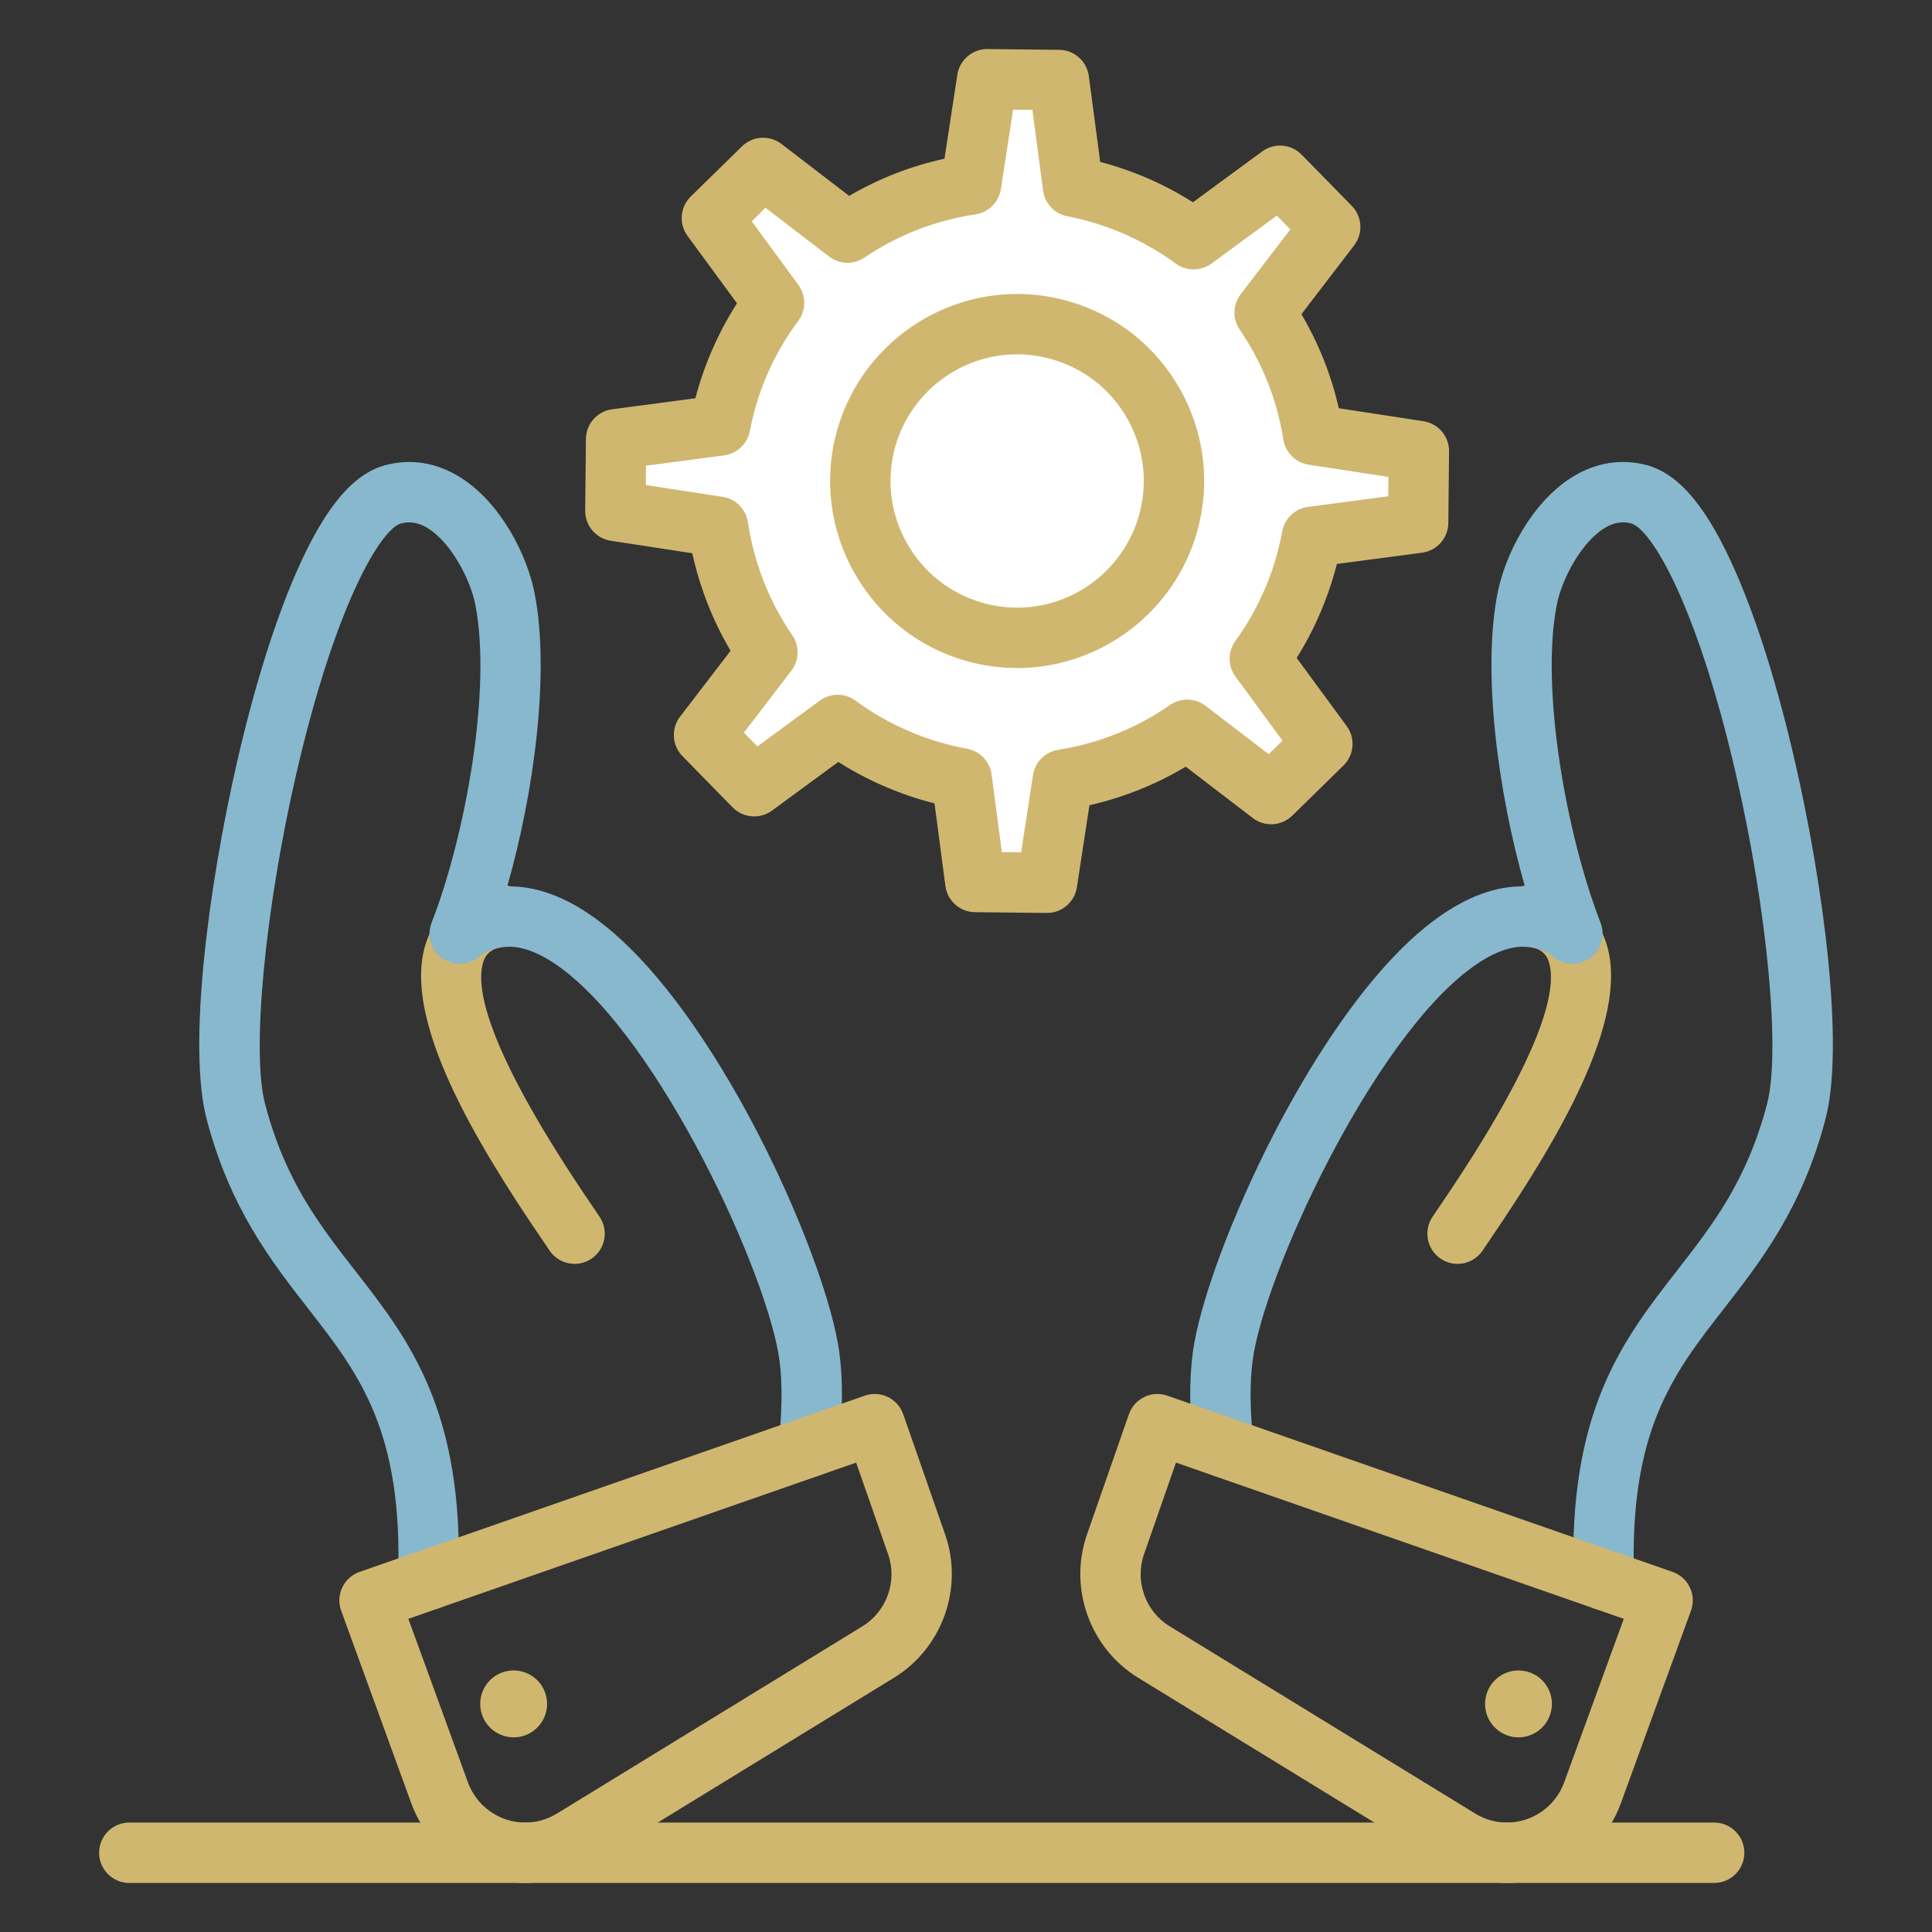
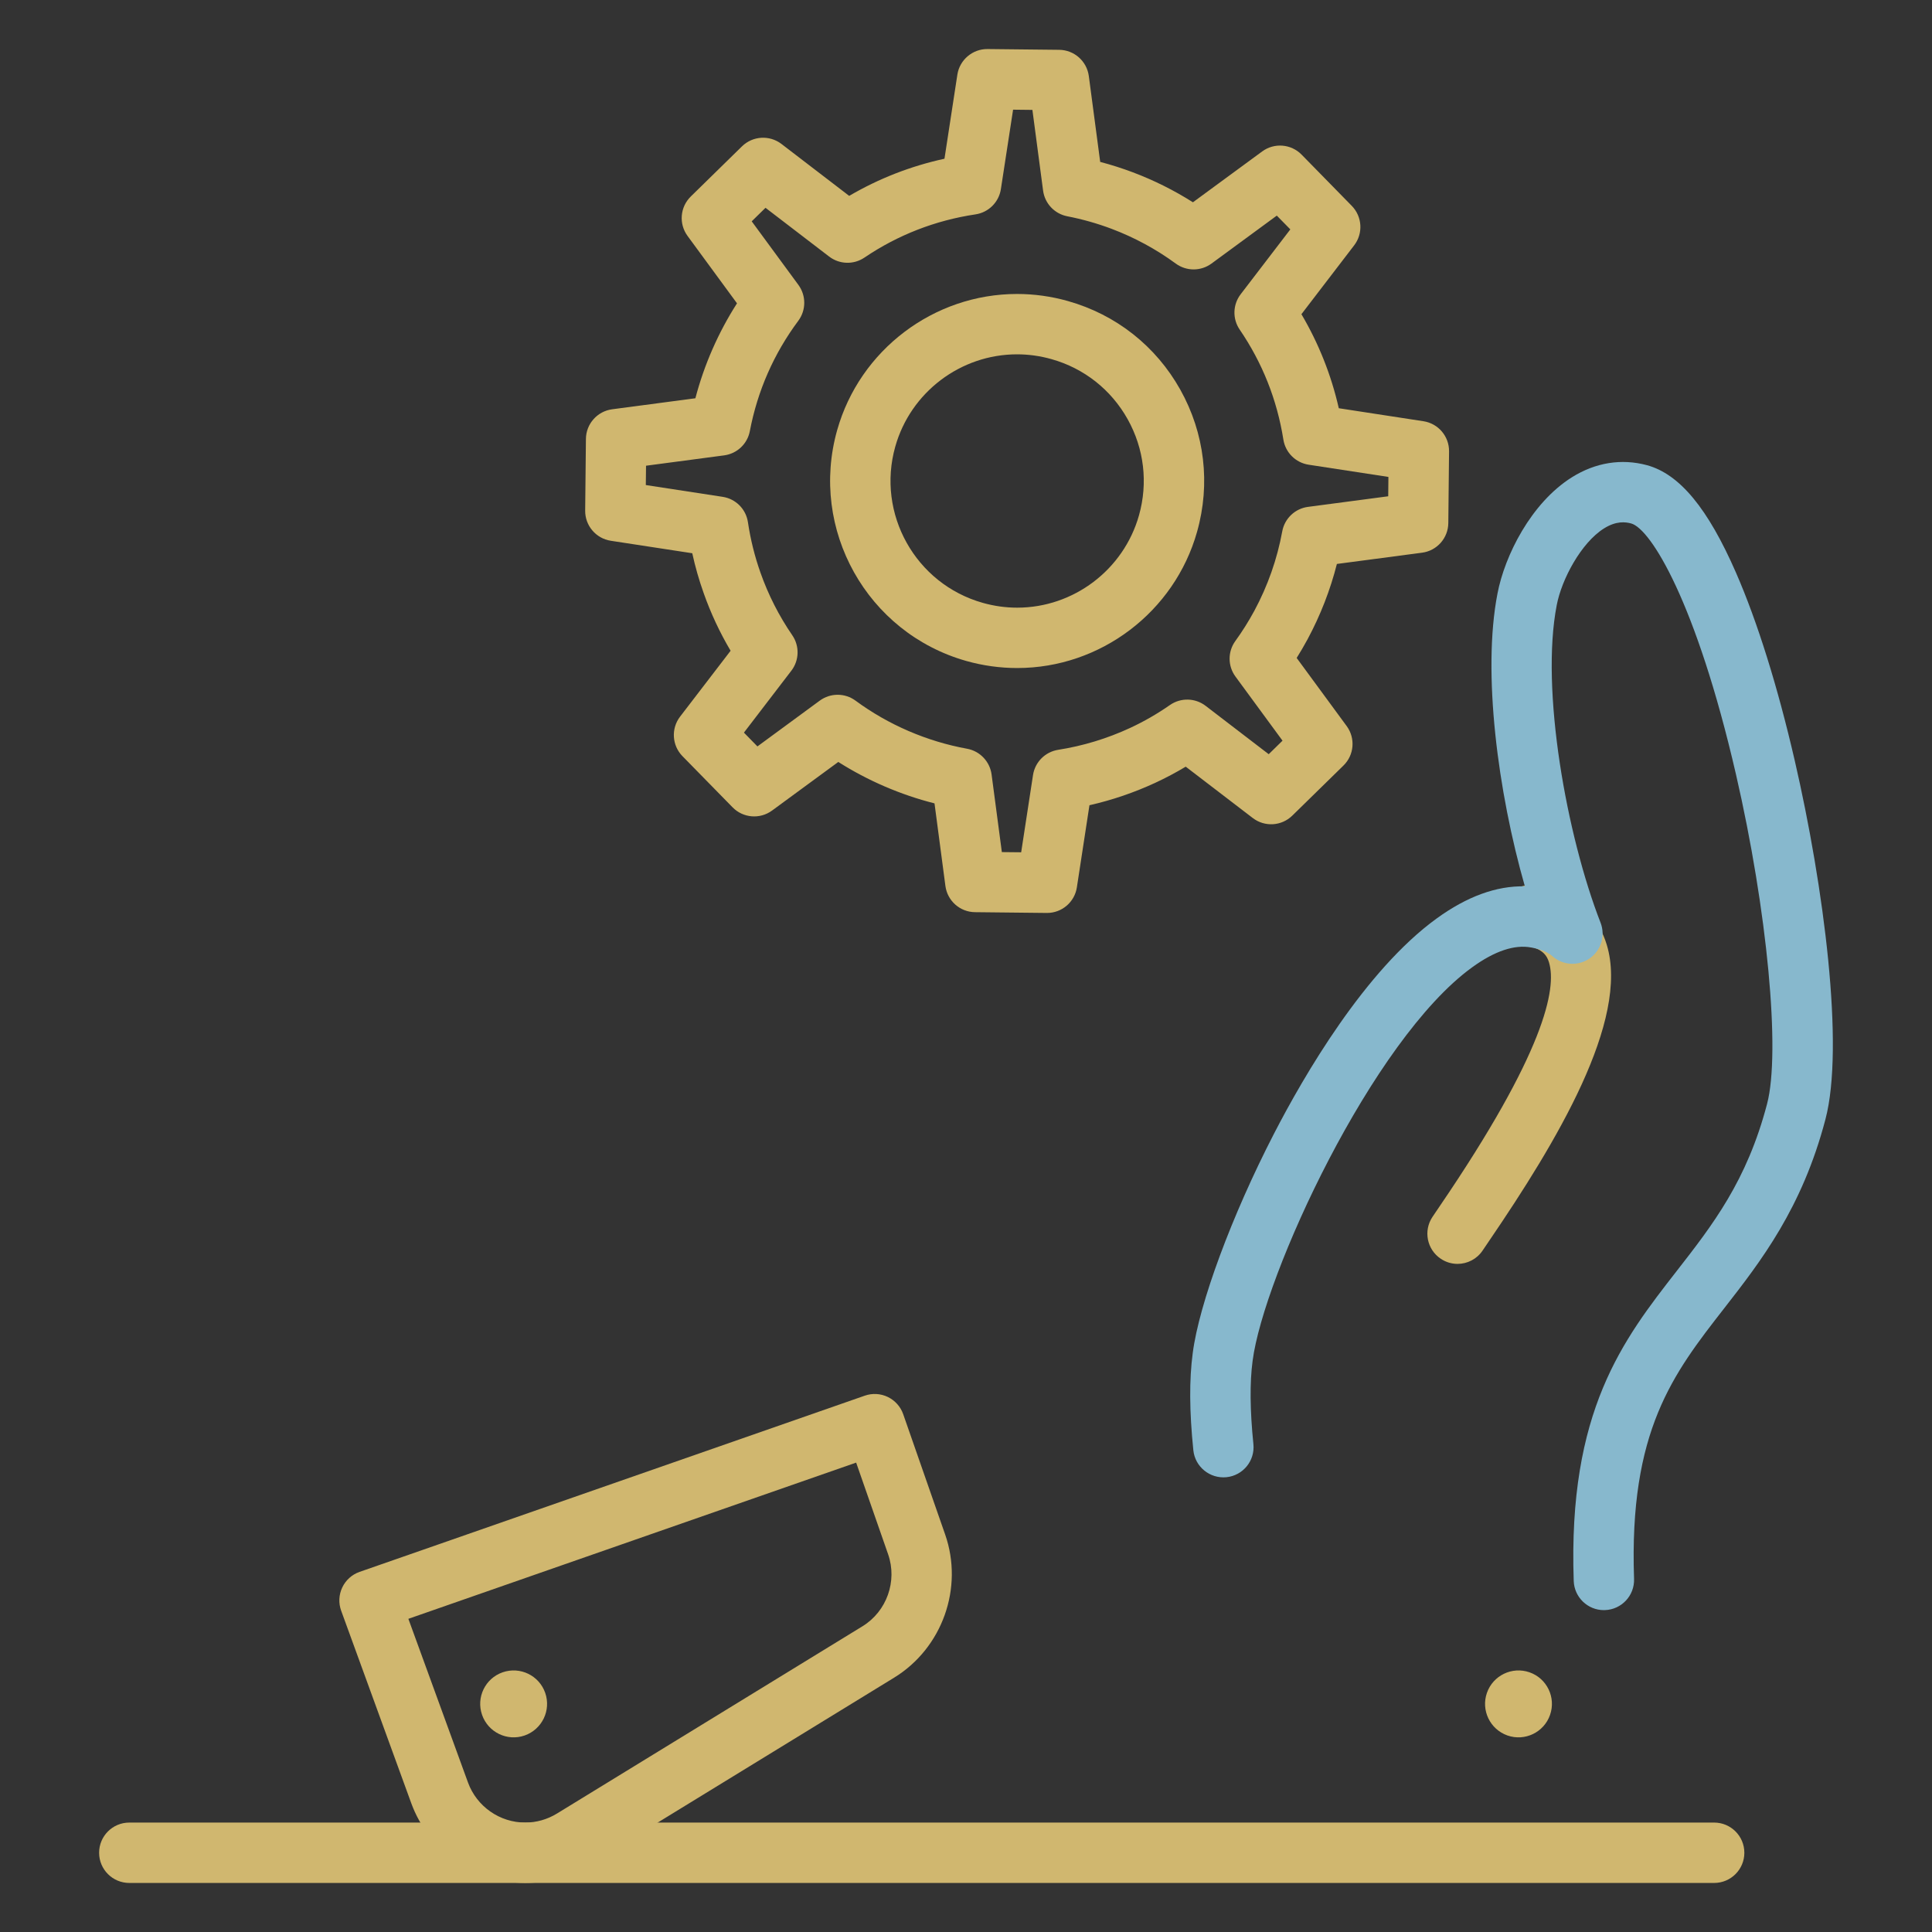
<svg xmlns="http://www.w3.org/2000/svg" width="70" height="70" viewBox="0 0 70 70" fill="none">
  <rect x="0" y="0" width="70" height="70" fill="#333333" stroke="none" />
-   <path d="M38.397 11.96C41.416 12.812 43.173 15.952 42.319 18.971C41.468 21.991 38.328 23.748 35.307 22.895C32.289 22.042 30.532 18.903 31.385 15.883C32.237 12.863 35.377 11.107 38.397 11.96Z" fill="white" />
-   <path d="M51.409 16.343L51.381 18.941L47.534 19.45C47.332 20.554 46.956 21.633 46.412 22.645C46.185 23.064 45.93 23.473 45.645 23.866L47.911 26.954L46.056 28.771L43.016 26.441C42.5 26.8 41.962 27.109 41.405 27.367C40.477 27.798 39.502 28.092 38.509 28.247L37.937 31.984L35.339 31.957L34.843 28.204C33.25 27.914 31.709 27.267 30.35 26.266L29.619 26.804L27.326 28.487L25.509 26.631L27.804 23.636C27.26 22.843 26.834 21.995 26.523 21.116C26.288 20.453 26.12 19.771 26.017 19.082L22.296 18.512L22.323 15.914L26.094 15.415C26.395 13.837 27.045 12.314 28.046 10.97L25.793 7.901L27.648 6.084L30.707 8.427C32.077 7.5 33.609 6.921 35.183 6.686L35.768 2.871L36.611 2.879L38.365 2.898L38.877 6.762C39.482 6.88 40.078 7.048 40.66 7.267C41.567 7.61 42.438 8.076 43.246 8.668L46.379 6.368L48.196 8.224L45.819 11.326C46.745 12.681 47.331 14.197 47.579 15.755L51.409 16.343ZM42.319 18.971C43.173 15.952 41.416 12.812 38.397 11.96C35.377 11.107 32.237 12.863 31.385 15.883C30.532 18.903 32.288 22.042 35.307 22.895C38.327 23.748 41.468 21.991 42.319 18.971Z" fill="white" />
  <path d="M55.417 60.591C56.049 60.811 56.382 61.503 56.161 62.135C55.941 62.766 55.25 63.1 54.619 62.88C53.987 62.658 53.654 61.968 53.874 61.336C54.094 60.705 54.784 60.371 55.417 60.591ZM19.754 61.336C19.974 61.968 19.641 62.658 19.009 62.88C18.378 63.1 17.687 62.766 17.467 62.135C17.245 61.503 17.579 60.811 18.211 60.591C18.844 60.371 19.534 60.705 19.754 61.336ZM52.809 45.793C52.6 45.793 52.389 45.733 52.203 45.608C51.7 45.273 51.565 44.593 51.901 44.091C51.969 43.989 52.057 43.86 52.16 43.708C55.961 38.13 56.412 35.82 56.122 34.865C56.045 34.61 55.901 34.461 55.626 34.35C55.516 34.306 55.382 34.269 55.234 34.242C54.64 34.133 54.246 33.564 54.355 32.969C54.464 32.375 55.033 31.982 55.628 32.09C55.917 32.143 56.19 32.22 56.439 32.319C57.333 32.68 57.946 33.339 58.216 34.23C59.049 36.974 56.383 41.395 53.968 44.939C53.869 45.085 53.785 45.208 53.72 45.306C53.509 45.622 53.162 45.793 52.809 45.793Z" fill="#D0B76F" />
  <path d="M58.111 58.338C57.525 58.338 57.04 57.873 57.019 57.282C56.805 51.116 58.81 48.542 60.748 46.054C62.056 44.375 63.292 42.789 64.024 39.998C64.519 38.122 64.034 32.987 62.897 28.054C61.454 21.795 59.803 19.158 59.101 18.966C58.893 18.91 58.561 18.867 58.116 19.146C57.286 19.666 56.581 20.992 56.404 21.922C55.807 24.985 56.763 30.279 57.991 33.43C58.175 33.902 58.01 34.439 57.593 34.727C57.176 35.015 56.616 34.978 56.239 34.639C56.126 34.537 55.951 34.45 55.732 34.387C55.658 34.366 55.576 34.347 55.493 34.332C55.488 34.331 55.484 34.331 55.479 34.33C54.876 34.215 54.155 34.456 53.338 35.048C49.713 37.676 45.781 46.224 45.384 49.309C45.279 50.094 45.289 51.106 45.413 52.323C45.475 52.924 45.038 53.461 44.436 53.522C43.836 53.581 43.299 53.146 43.237 52.545C43.093 51.139 43.086 49.987 43.215 49.024C43.445 47.239 44.629 44.042 46.16 41.074C47.245 38.971 49.454 35.162 52.054 33.277C53.149 32.483 54.217 32.09 55.249 32.114C54.273 28.706 53.7 24.362 54.256 21.509C54.518 20.13 55.475 18.219 56.954 17.292C57.809 16.757 58.75 16.606 59.674 16.855C60.856 17.178 61.88 18.416 62.899 20.751C63.674 22.525 64.41 24.88 65.028 27.562C66.082 32.132 66.834 37.922 66.139 40.555C65.293 43.779 63.795 45.702 62.474 47.398C60.619 49.778 59.018 51.834 59.205 57.206C59.226 57.81 58.754 58.316 58.15 58.337C58.137 58.338 58.124 58.338 58.111 58.338Z" fill="#87B8CD" />
-   <path d="M54.597 68.223C53.792 68.223 52.999 67.998 52.306 67.573L41.234 60.786C39.486 59.715 38.708 57.532 39.384 55.596L40.903 51.24C40.998 50.966 41.199 50.742 41.46 50.615C41.721 50.489 42.022 50.472 42.296 50.568L60.599 56.952C60.876 57.048 61.102 57.252 61.227 57.516C61.353 57.781 61.367 58.084 61.267 58.359L58.727 65.334C58.097 67.062 56.438 68.223 54.597 68.223ZM42.608 52.993L41.449 56.316C41.11 57.288 41.5 58.384 42.377 58.922L53.449 65.708C53.798 65.922 54.195 66.035 54.597 66.035C55.522 66.035 56.355 65.452 56.671 64.585L58.832 58.653L42.608 52.993ZM20.819 45.793C20.466 45.793 20.119 45.622 19.909 45.306C19.843 45.208 19.759 45.085 19.66 44.939C17.245 41.395 14.579 36.974 15.413 34.23C15.683 33.34 16.295 32.68 17.184 32.322C17.431 32.222 17.698 32.146 18 32.091C18.595 31.982 19.164 32.375 19.273 32.969C19.382 33.564 18.988 34.133 18.394 34.242C18.242 34.27 18.111 34.306 18.003 34.35C17.727 34.461 17.583 34.611 17.506 34.865C17.216 35.82 17.668 38.13 21.468 43.708C21.571 43.86 21.659 43.989 21.727 44.091C22.063 44.594 21.928 45.273 21.426 45.608C21.239 45.733 21.028 45.793 20.819 45.793Z" fill="#D0B76F" />
-   <path d="M15.517 58.338C15.504 58.338 15.491 58.338 15.478 58.337C14.875 58.316 14.402 57.81 14.423 57.206C14.61 51.834 13.009 49.779 11.155 47.399C9.833 45.702 8.335 43.779 7.488 40.554C6.794 37.922 7.546 32.132 8.6 27.562C9.218 24.88 9.954 22.525 10.729 20.752C11.748 18.416 12.772 17.179 13.951 16.857C14.879 16.606 15.819 16.757 16.674 17.293C18.153 18.219 19.11 20.13 19.373 21.514C19.928 24.364 19.355 28.707 18.379 32.115C19.41 32.095 20.479 32.484 21.574 33.278C24.174 35.163 26.383 38.972 27.468 41.075C29 44.042 30.183 47.239 30.414 49.03C30.542 49.987 30.535 51.139 30.391 52.546C30.33 53.147 29.794 53.582 29.192 53.523C28.591 53.461 28.154 52.924 28.215 52.323C28.339 51.107 28.349 50.094 28.245 49.315C27.848 46.225 23.916 37.677 20.29 35.048C19.474 34.456 18.753 34.215 18.149 34.33C18.145 34.331 18.14 34.332 18.136 34.333C18.053 34.347 17.971 34.366 17.892 34.389C17.677 34.45 17.502 34.538 17.389 34.639C17.013 34.979 16.453 35.015 16.035 34.727C15.618 34.44 15.453 33.903 15.638 33.43C16.865 30.28 17.821 24.986 17.225 21.927C17.047 20.992 16.343 19.666 15.513 19.146C15.067 18.867 14.735 18.911 14.524 18.968C13.826 19.159 12.175 21.795 10.731 28.054C9.594 32.988 9.109 38.122 9.604 39.997C10.337 42.79 11.572 44.376 12.88 46.055C14.819 48.543 16.824 51.116 16.61 57.283C16.589 57.873 16.104 58.338 15.517 58.338Z" fill="#87B8CD" />
  <path d="M19.031 68.223C17.191 68.223 15.531 67.062 14.901 65.334L12.361 58.359C12.261 58.084 12.275 57.781 12.401 57.516C12.526 57.252 12.752 57.048 13.029 56.952L15.861 55.965L31.332 50.568C31.606 50.472 31.907 50.489 32.168 50.615C32.429 50.742 32.63 50.966 32.725 51.24L34.244 55.596C34.92 57.532 34.142 59.715 32.394 60.786L21.322 67.573C20.629 67.998 19.836 68.223 19.031 68.223ZM14.796 58.653L16.957 64.585C17.273 65.452 18.106 66.035 19.031 66.035C19.433 66.035 19.83 65.922 20.18 65.708L31.251 58.922C32.128 58.384 32.518 57.288 32.179 56.317L31.02 52.993L14.796 58.653ZM36.855 24.204C36.233 24.204 35.613 24.118 35.01 23.948C31.415 22.932 29.317 19.18 30.332 15.585C31.152 12.68 33.831 10.651 36.849 10.651C37.47 10.651 38.091 10.737 38.694 10.908C40.435 11.399 41.881 12.539 42.765 14.119C43.648 15.698 43.864 17.527 43.372 19.268C42.553 22.174 39.873 24.204 36.855 24.204ZM36.849 12.838C34.806 12.838 32.992 14.212 32.438 16.179C31.75 18.614 33.17 21.154 35.605 21.842C36.014 21.958 36.434 22.017 36.855 22.017C38.898 22.017 40.712 20.642 41.267 18.674C41.6 17.495 41.454 16.256 40.856 15.187C40.257 14.118 39.279 13.345 38.1 13.013C37.69 12.897 37.27 12.838 36.849 12.838Z" fill="#D0B76F" />
  <path d="M37.936 33.078C37.933 33.078 37.929 33.078 37.925 33.078L35.327 33.05C34.783 33.045 34.326 32.64 34.254 32.1L33.859 29.108C32.627 28.796 31.444 28.286 30.373 27.607L27.973 29.368C27.534 29.69 26.925 29.641 26.544 29.252L24.727 27.397C24.346 27.008 24.309 26.398 24.64 25.966L26.471 23.578C26.077 22.913 25.749 22.21 25.492 21.48C25.326 21.014 25.189 20.534 25.082 20.045L22.13 19.593C21.592 19.51 21.196 19.044 21.202 18.5L21.229 15.902C21.235 15.358 21.64 14.901 22.18 14.829L25.195 14.43C25.514 13.214 26.026 12.046 26.703 10.99L24.911 8.548C24.589 8.109 24.639 7.501 25.028 7.12L26.883 5.303C27.272 4.922 27.881 4.885 28.314 5.216L30.768 7.097C31.843 6.468 32.999 6.017 34.22 5.751L34.687 2.705C34.769 2.168 35.24 1.771 35.779 1.777L38.377 1.805C38.922 1.811 39.378 2.216 39.45 2.755L39.862 5.866C40.263 5.971 40.659 6.098 41.045 6.243C41.808 6.531 42.538 6.895 43.222 7.329L45.731 5.487C46.17 5.164 46.779 5.214 47.16 5.603L48.977 7.458C49.358 7.847 49.395 8.457 49.064 8.889L47.153 11.384C47.779 12.446 48.233 13.587 48.507 14.791L51.575 15.262C52.113 15.345 52.508 15.81 52.502 16.355L52.475 18.953C52.469 19.497 52.064 19.954 51.525 20.025L48.438 20.433C48.198 21.38 47.841 22.295 47.375 23.163C47.25 23.394 47.118 23.62 46.981 23.839L48.793 26.307C49.115 26.746 49.066 27.355 48.677 27.736L46.821 29.553C46.432 29.933 45.823 29.97 45.391 29.639L42.961 27.778C42.605 27.991 42.238 28.186 41.865 28.359C41.097 28.715 40.296 28.989 39.473 29.175L39.017 32.15C38.936 32.684 38.476 33.078 37.936 33.078ZM36.299 30.873L36.999 30.88L37.428 28.082C37.5 27.611 37.869 27.241 38.34 27.167C39.24 27.026 40.116 26.759 40.945 26.375C41.445 26.143 41.932 25.863 42.391 25.543C42.782 25.272 43.303 25.284 43.681 25.573L45.968 27.326L46.468 26.836L44.763 24.513C44.481 24.129 44.48 23.607 44.761 23.222C45.007 22.883 45.239 22.514 45.45 22.125C45.935 21.222 46.275 20.255 46.458 19.253C46.544 18.786 46.92 18.427 47.391 18.365L50.298 17.981L50.305 17.28L47.413 16.837C46.943 16.764 46.574 16.397 46.499 15.927C46.27 14.485 45.738 13.145 44.917 11.943C44.65 11.553 44.664 11.036 44.952 10.661L46.751 8.311L46.261 7.812L43.894 9.55C43.509 9.832 42.986 9.832 42.6 9.55C41.888 9.028 41.105 8.604 40.273 8.29C39.756 8.095 39.215 7.942 38.669 7.836C38.207 7.746 37.855 7.372 37.793 6.906L37.406 3.982L36.706 3.974L36.264 6.851C36.192 7.325 35.819 7.696 35.345 7.767C33.888 7.985 32.534 8.512 31.32 9.333C30.93 9.597 30.416 9.582 30.042 9.296L27.736 7.529L27.236 8.019L28.928 10.323C29.212 10.71 29.21 11.238 28.923 11.624C28.038 12.813 27.447 14.158 27.168 15.62C27.08 16.083 26.705 16.437 26.237 16.499L23.407 16.874L23.399 17.574L26.183 18.001C26.657 18.073 27.029 18.446 27.099 18.921C27.192 19.546 27.345 20.162 27.554 20.751C27.837 21.554 28.225 22.316 28.706 23.017C28.974 23.407 28.96 23.926 28.672 24.301L26.954 26.544L27.443 27.044L29.702 25.385C30.088 25.102 30.613 25.102 30.998 25.386C32.186 26.261 33.583 26.863 35.038 27.128C35.505 27.213 35.864 27.59 35.927 28.061L36.299 30.873ZM62.107 68.223H4.685C4.081 68.223 3.591 67.733 3.591 67.129C3.591 66.525 4.081 66.035 4.685 66.035H62.107C62.711 66.035 63.201 66.525 63.201 67.129C63.201 67.733 62.711 68.223 62.107 68.223Z" fill="#D0B76F" />
</svg>